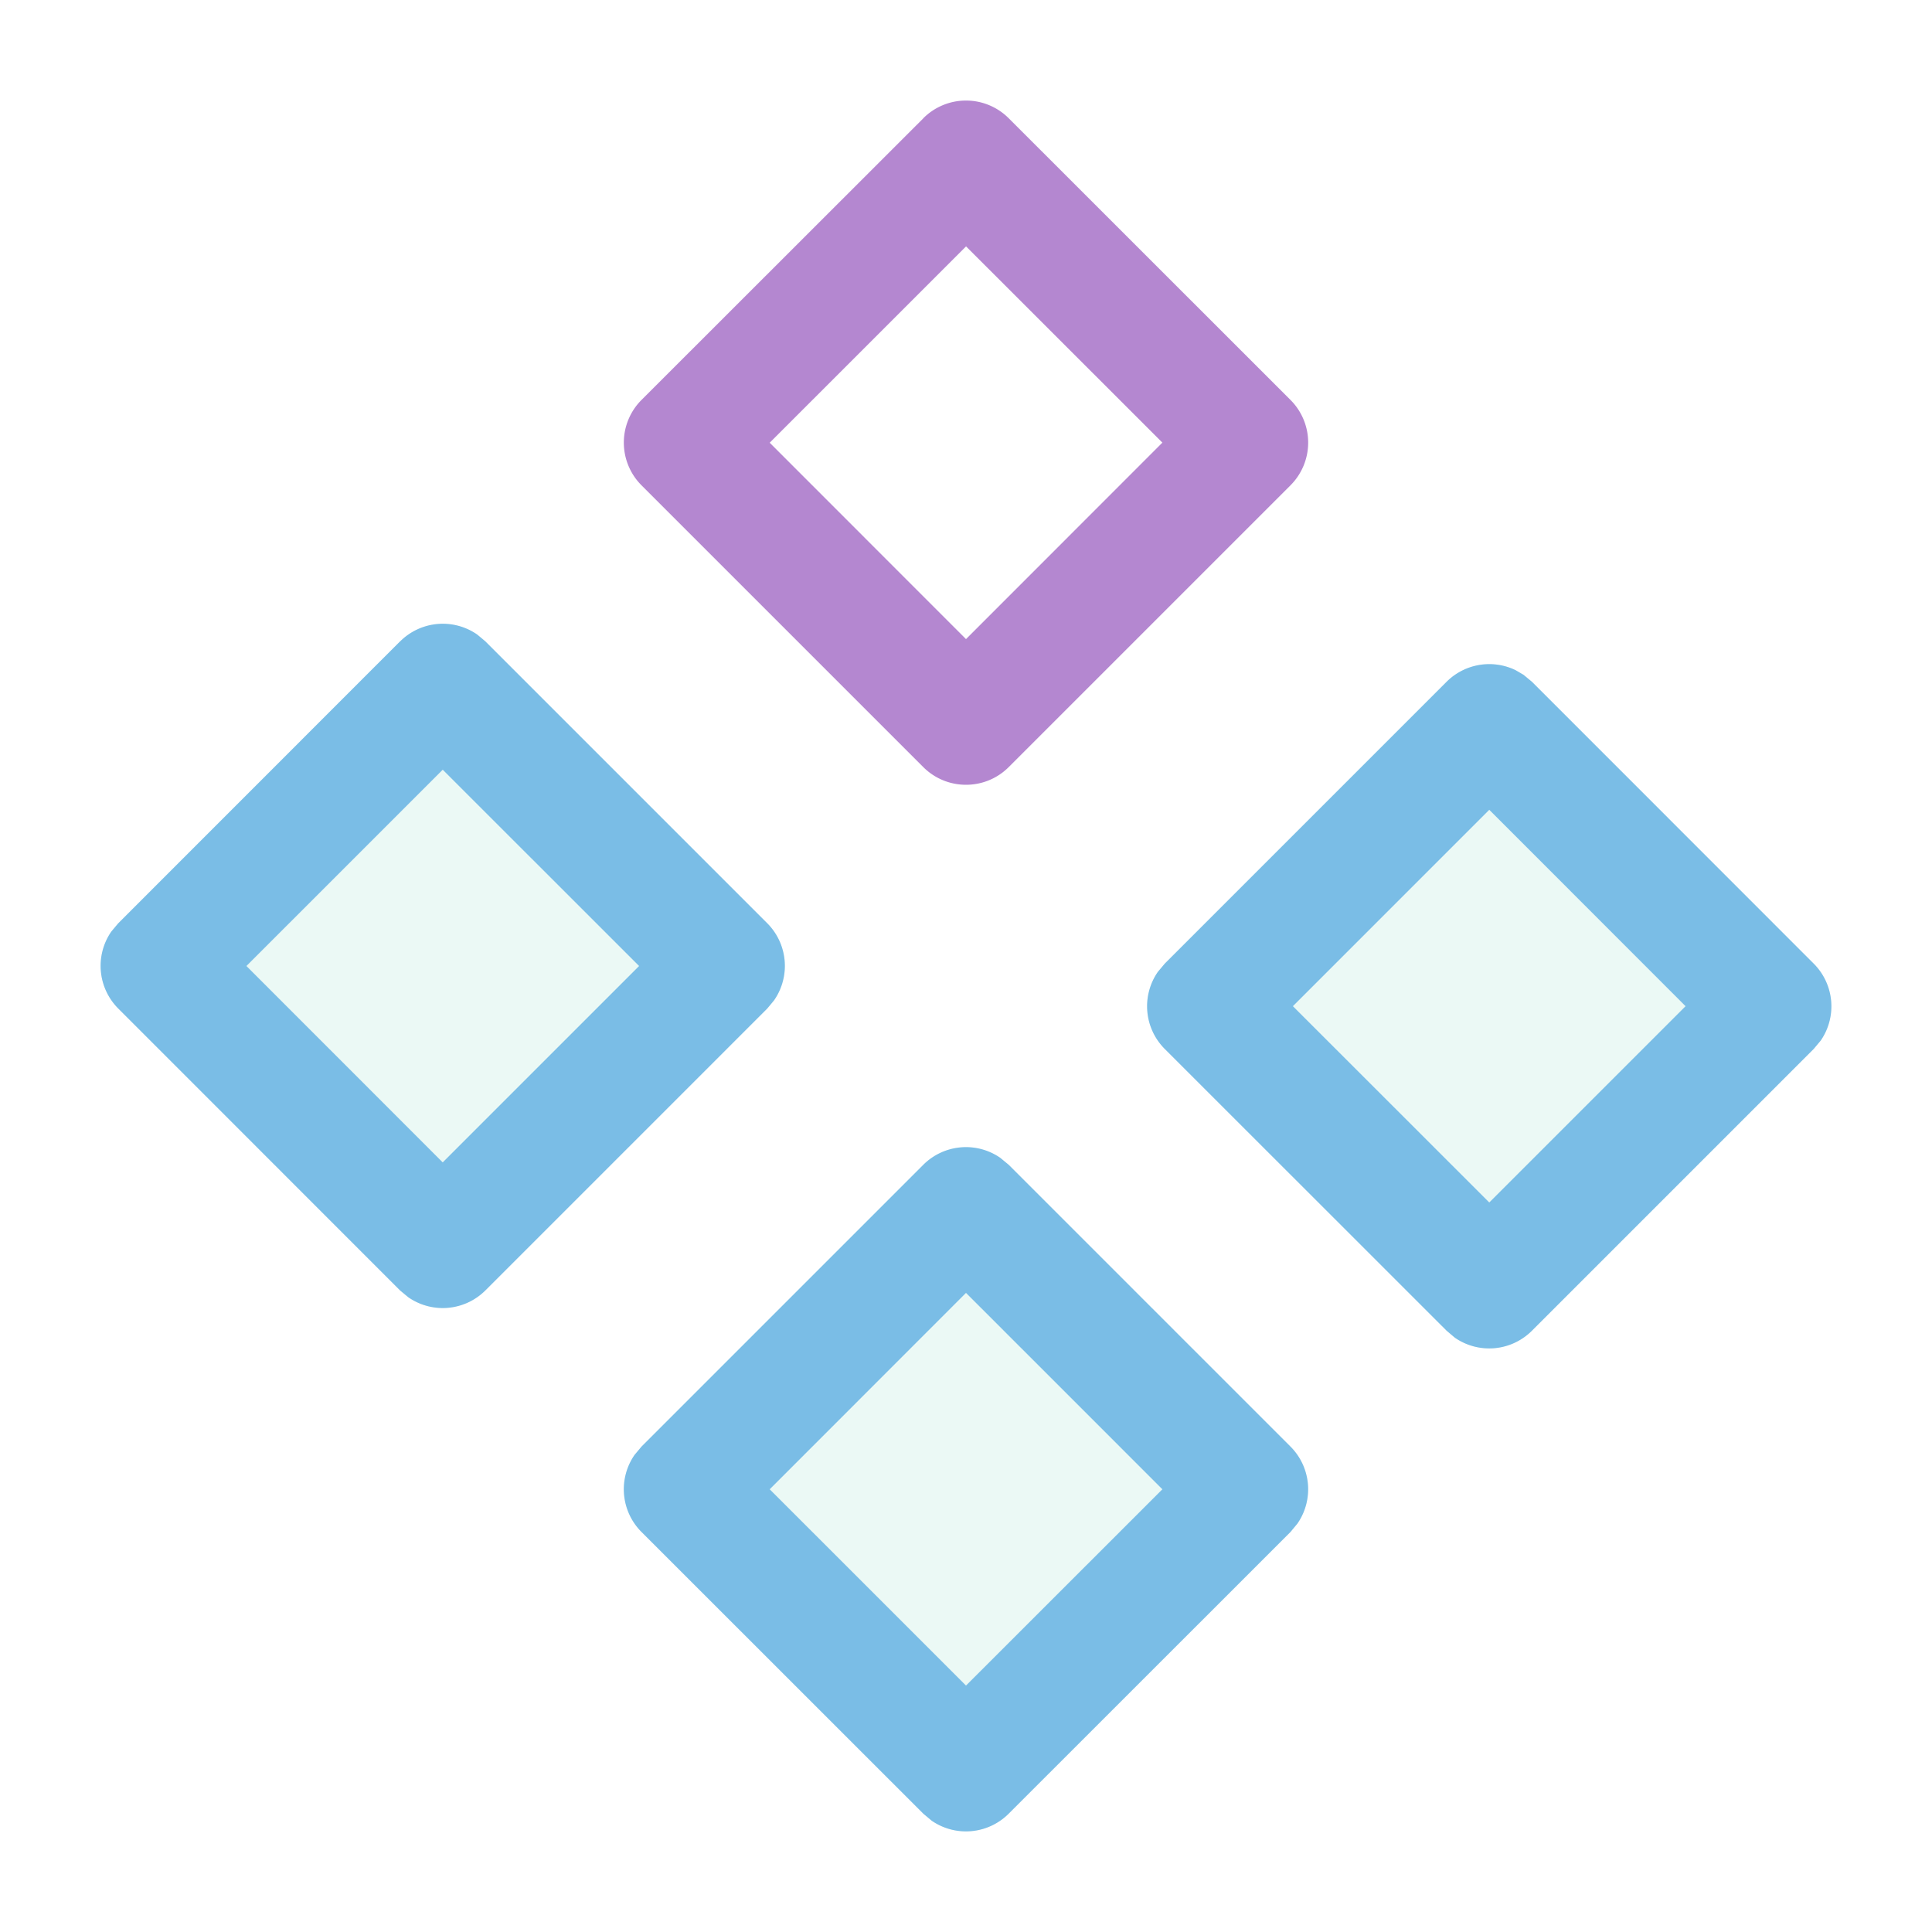
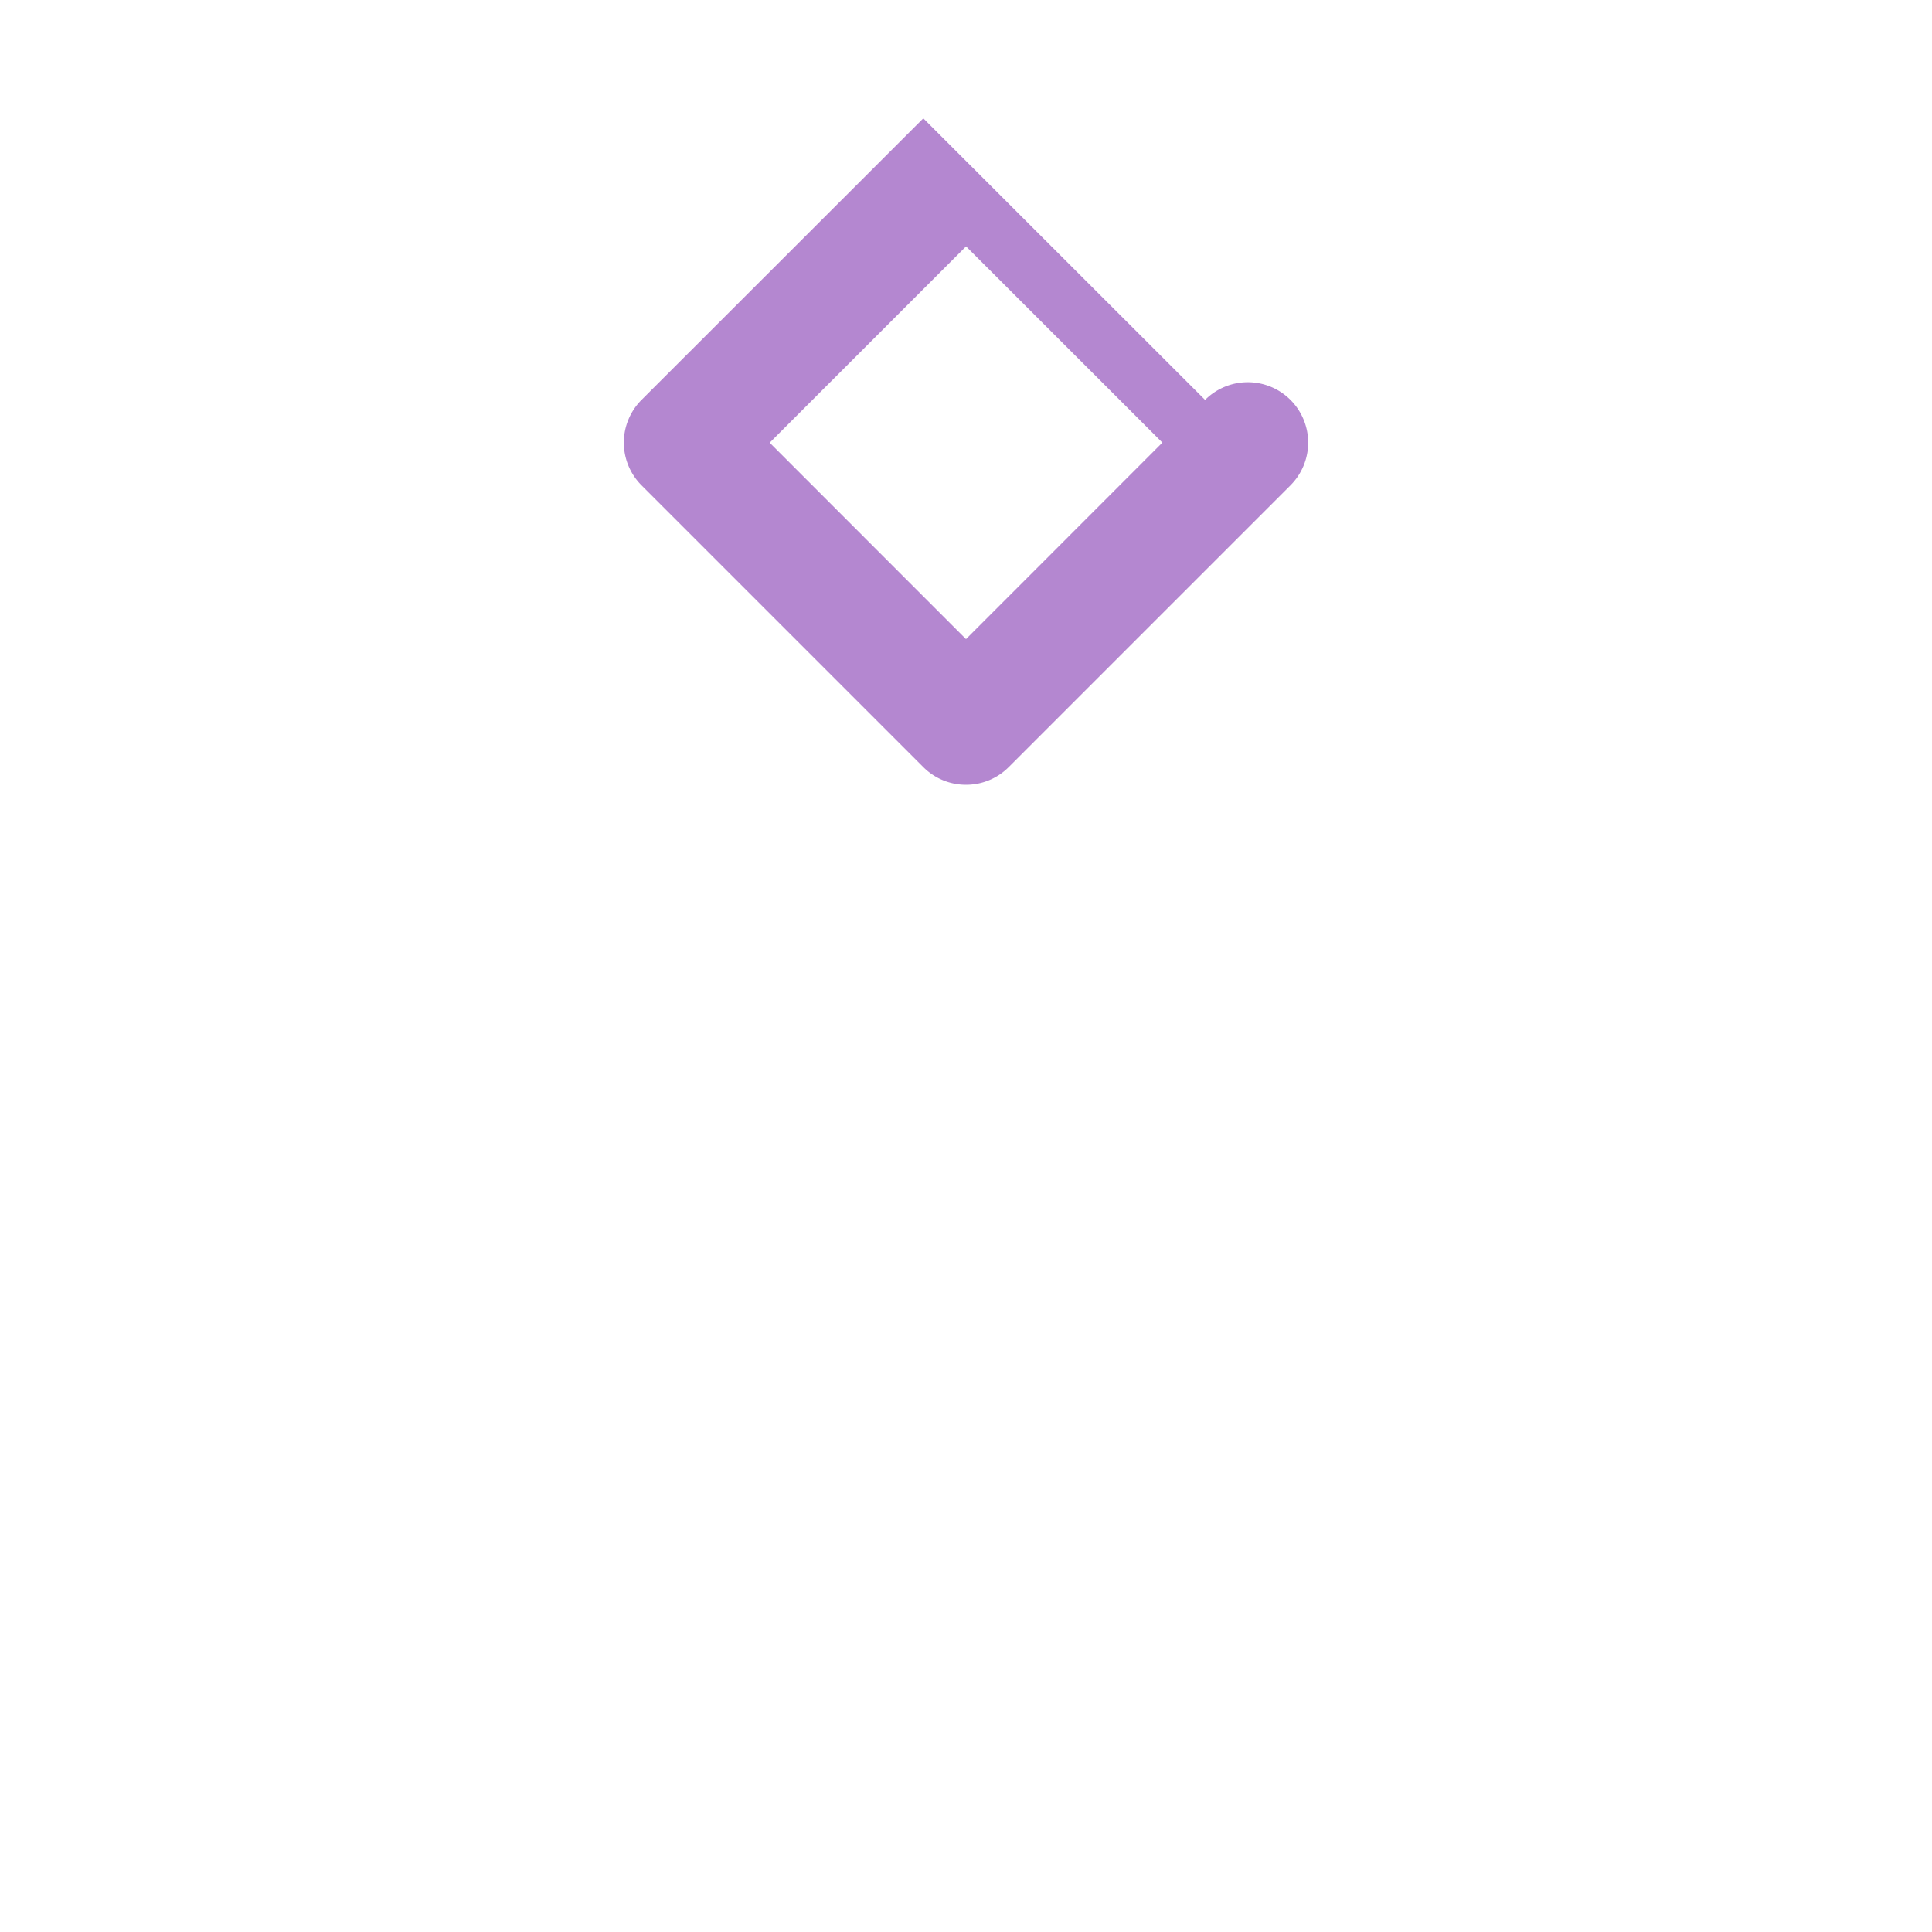
<svg xmlns="http://www.w3.org/2000/svg" t="1755494987277" class="icon" viewBox="0 0 1024 1024" version="1.1" p-id="11594" width="200" height="200">
  <path d="M0 0h1024v1024H0z" fill="#FFFFFF" fill-opacity="0" p-id="11595" data-spm-anchor-id="a313x.search_index.0.i7.1c163a81PUeDld" class="" />
-   <path d="M530.176 613.683l4.454 3.686 149.35 149.35a32 32 0 0 1 3.686 40.806l-3.686 4.454-149.35 149.299a32 32 0 0 1-40.806 3.738l-4.454-3.738-149.35-149.299a32 32 0 0 1-3.686-40.858l3.686-4.403 149.35-149.35a32 32 0 0 1 40.806-3.686z m277.35-256l4.454 3.686 149.299 149.35a32 32 0 0 1 3.738 40.806l-3.738 4.454-149.299 149.299a32 32 0 0 1-40.858 3.738l-4.403-3.738-149.35-149.299a32 32 0 0 1-3.686-40.858l3.686-4.403 149.35-149.35a32 32 0 0 1 40.806-3.686zM212.07 339.968a32 32 0 0 1 45.21 0l149.35 149.35a32 32 0 0 1 0 45.261l-149.35 149.35a32 32 0 0 1-45.261 0l-149.299-149.35a32 32 0 0 1 0-45.261z" fill="#0BB783" fill-opacity=".08" p-id="11596" />
-   <path d="M530.176 613.683l4.454 3.686 149.35 149.35a32 32 0 0 1 3.686 40.806l-3.686 4.454-149.35 149.299a32 32 0 0 1-40.806 3.738l-4.454-3.738-149.35-149.299a32 32 0 0 1-3.686-40.858l3.686-4.403 149.35-149.35a32 32 0 0 1 40.806-3.686zM512 685.261l-104.038 104.09L512 893.389l104.09-104.038L512 685.261z m295.526-327.578l4.454 3.686 149.299 149.35a32 32 0 0 1 3.738 40.806l-3.738 4.454-149.299 149.299a32 32 0 0 1-40.858 3.738l-4.403-3.738-149.35-149.299a32 32 0 0 1-3.686-40.858l3.686-4.403 149.35-149.35a32 32 0 0 1 36.506-6.195l4.301 2.509zM212.07 339.968a32 32 0 0 1 40.806-3.686l4.403 3.686 149.35 149.35a32 32 0 0 1 3.686 40.806l-3.686 4.454-149.35 149.35a32 32 0 0 1-40.806 3.686l-4.454-3.686-149.299-149.35a32 32 0 0 1-3.738-40.806l3.738-4.454L211.968 340.019z m577.28 89.242l-104.09 104.09 104.09 104.038 104.038-104.038-104.038-104.09zM234.65 407.962L130.611 512l104.038 104.09L338.739 512 234.65 407.962z" fill="#7abde6" p-id="11597" data-spm-anchor-id="a313x.search_index.0.i6.1c163a81PUeDld" class="selected" />
-   <path d="M489.37 62.72L340.019 211.968a32 32 0 0 0 0 45.261l149.35 149.35c12.493 12.493 32.768 12.493 45.261 0l149.35-149.35a32 32 0 0 0 0-45.261l-149.35-149.299a32 32 0 0 0-45.261 0zM512 130.56l104.09 104.038L512 338.739 407.962 234.65 512 130.611z" fill="#b487d0" p-id="11598" data-spm-anchor-id="a313x.search_index.0.i3.1c163a81PUeDld" class="" />
+   <path d="M489.37 62.72L340.019 211.968a32 32 0 0 0 0 45.261l149.35 149.35c12.493 12.493 32.768 12.493 45.261 0l149.35-149.35a32 32 0 0 0 0-45.261a32 32 0 0 0-45.261 0zM512 130.56l104.09 104.038L512 338.739 407.962 234.65 512 130.611z" fill="#b487d0" p-id="11598" data-spm-anchor-id="a313x.search_index.0.i3.1c163a81PUeDld" class="" />
</svg>